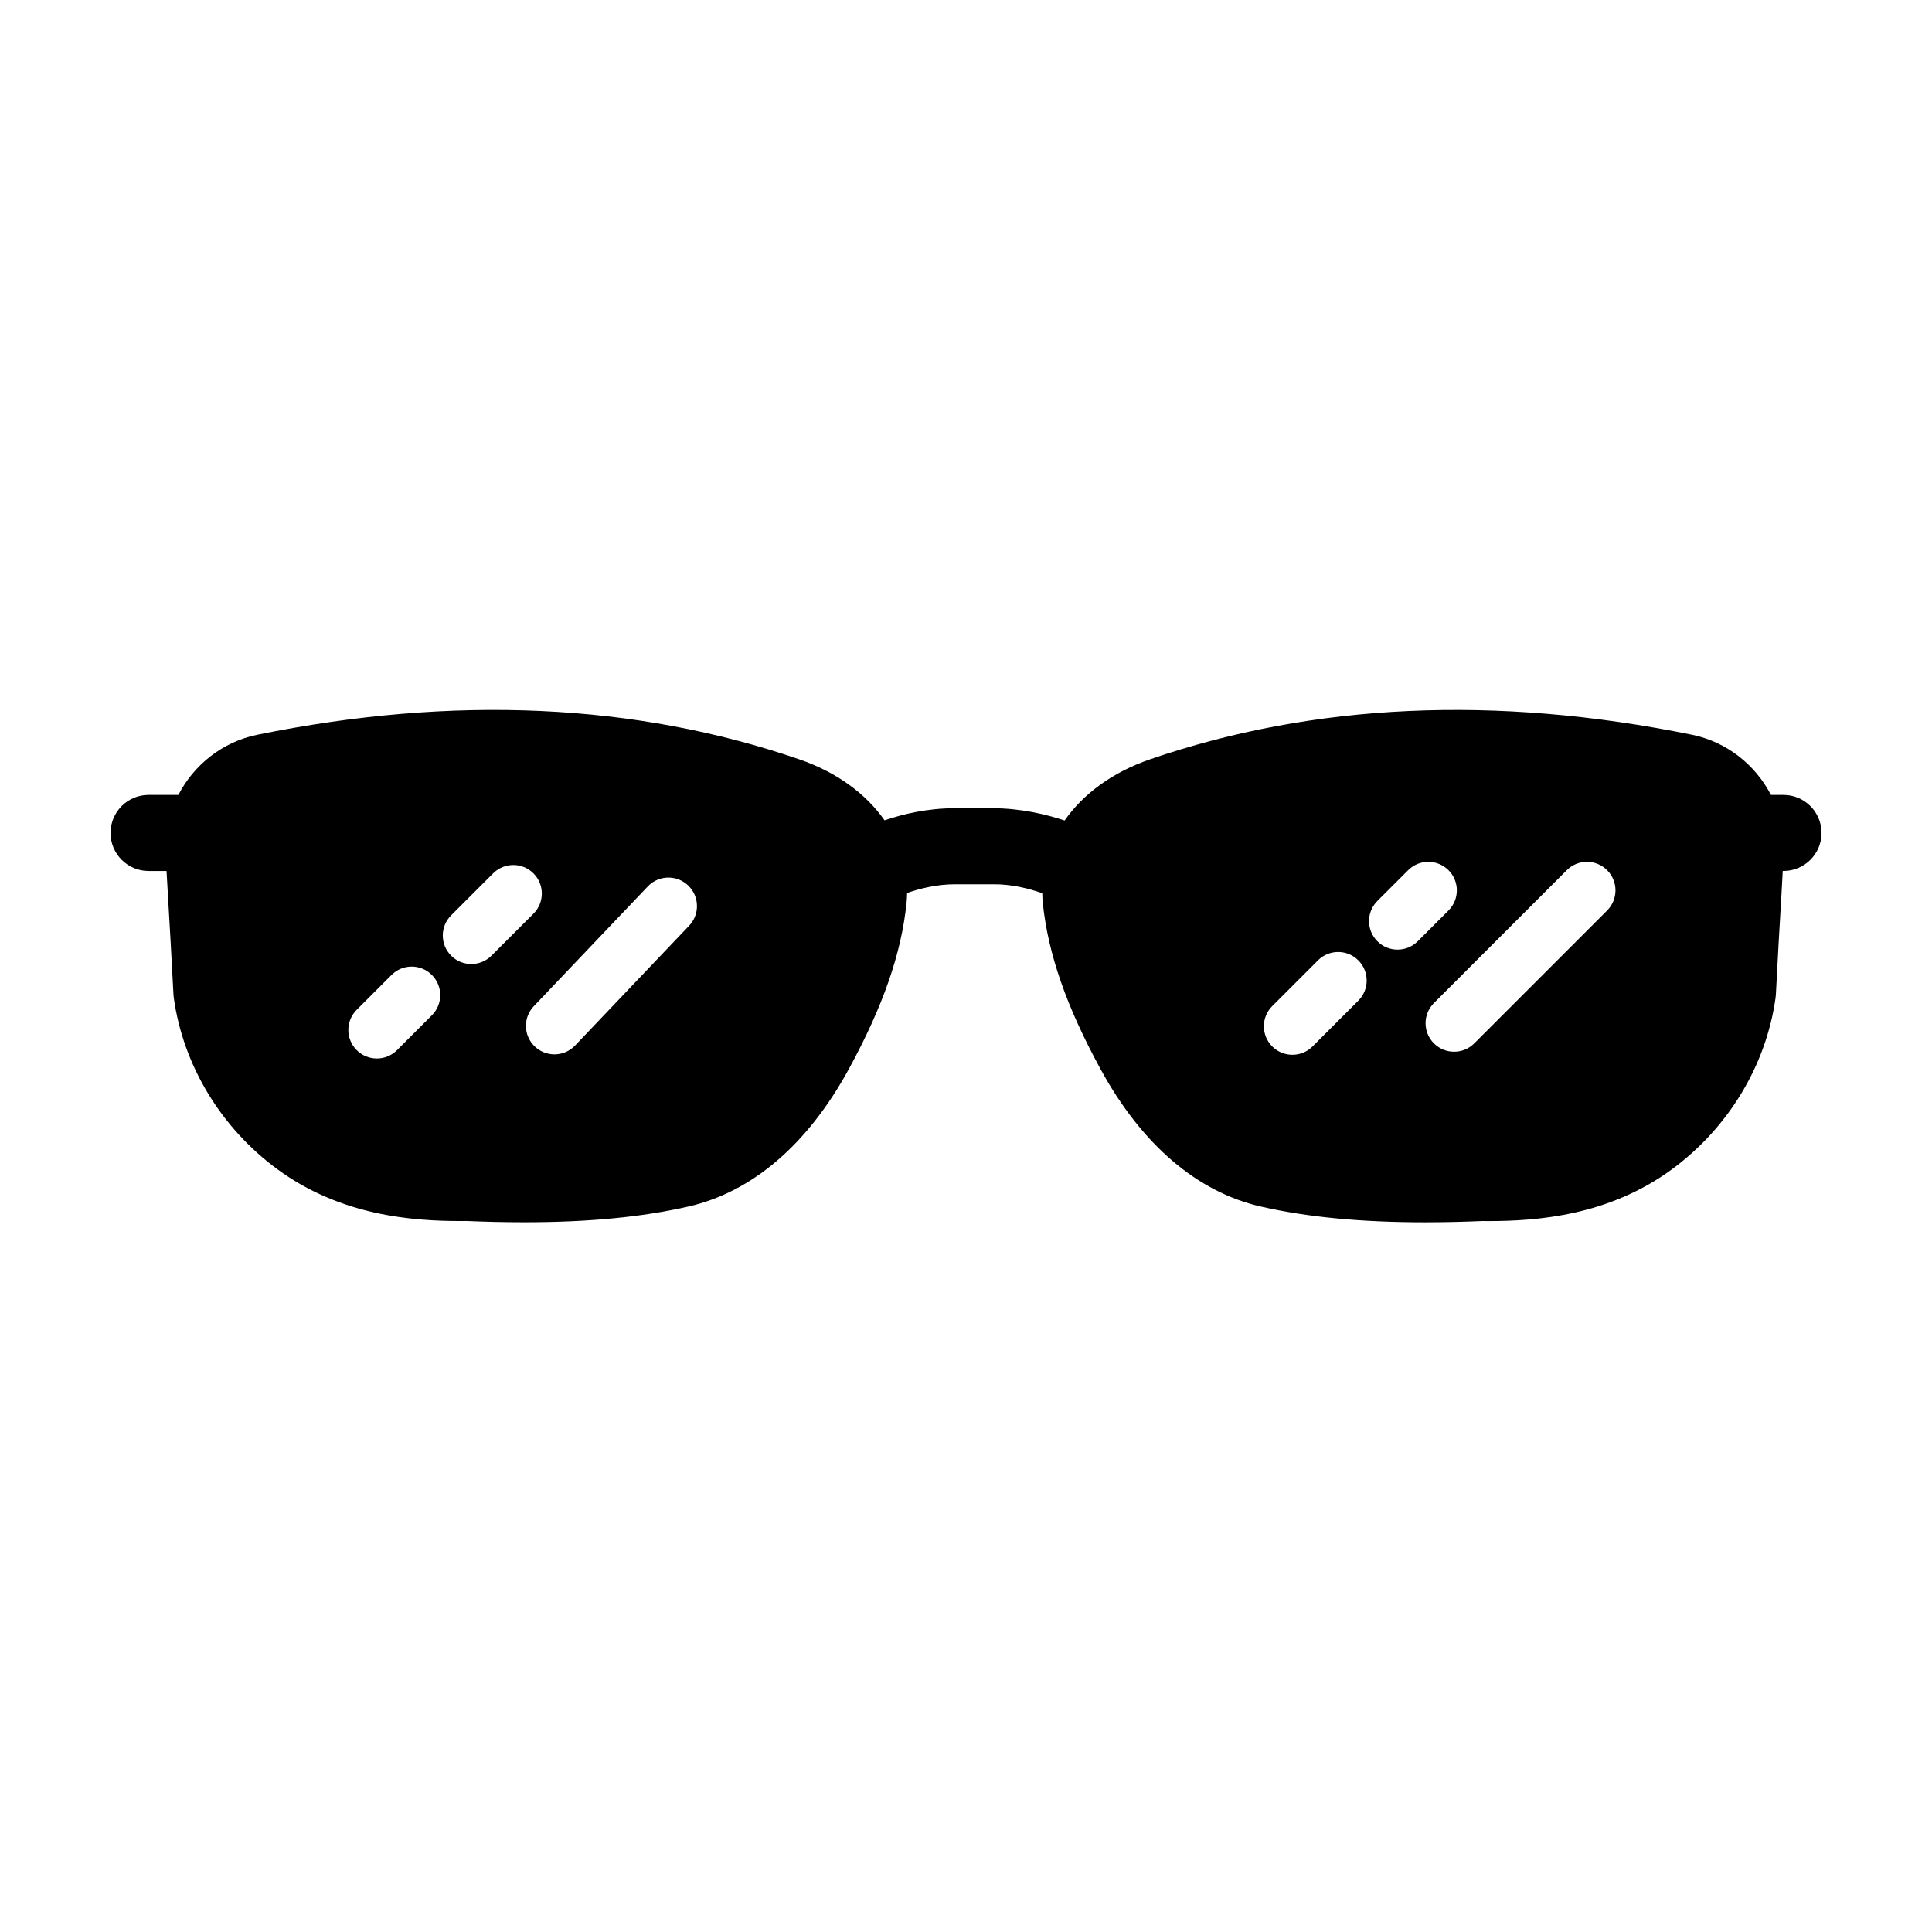
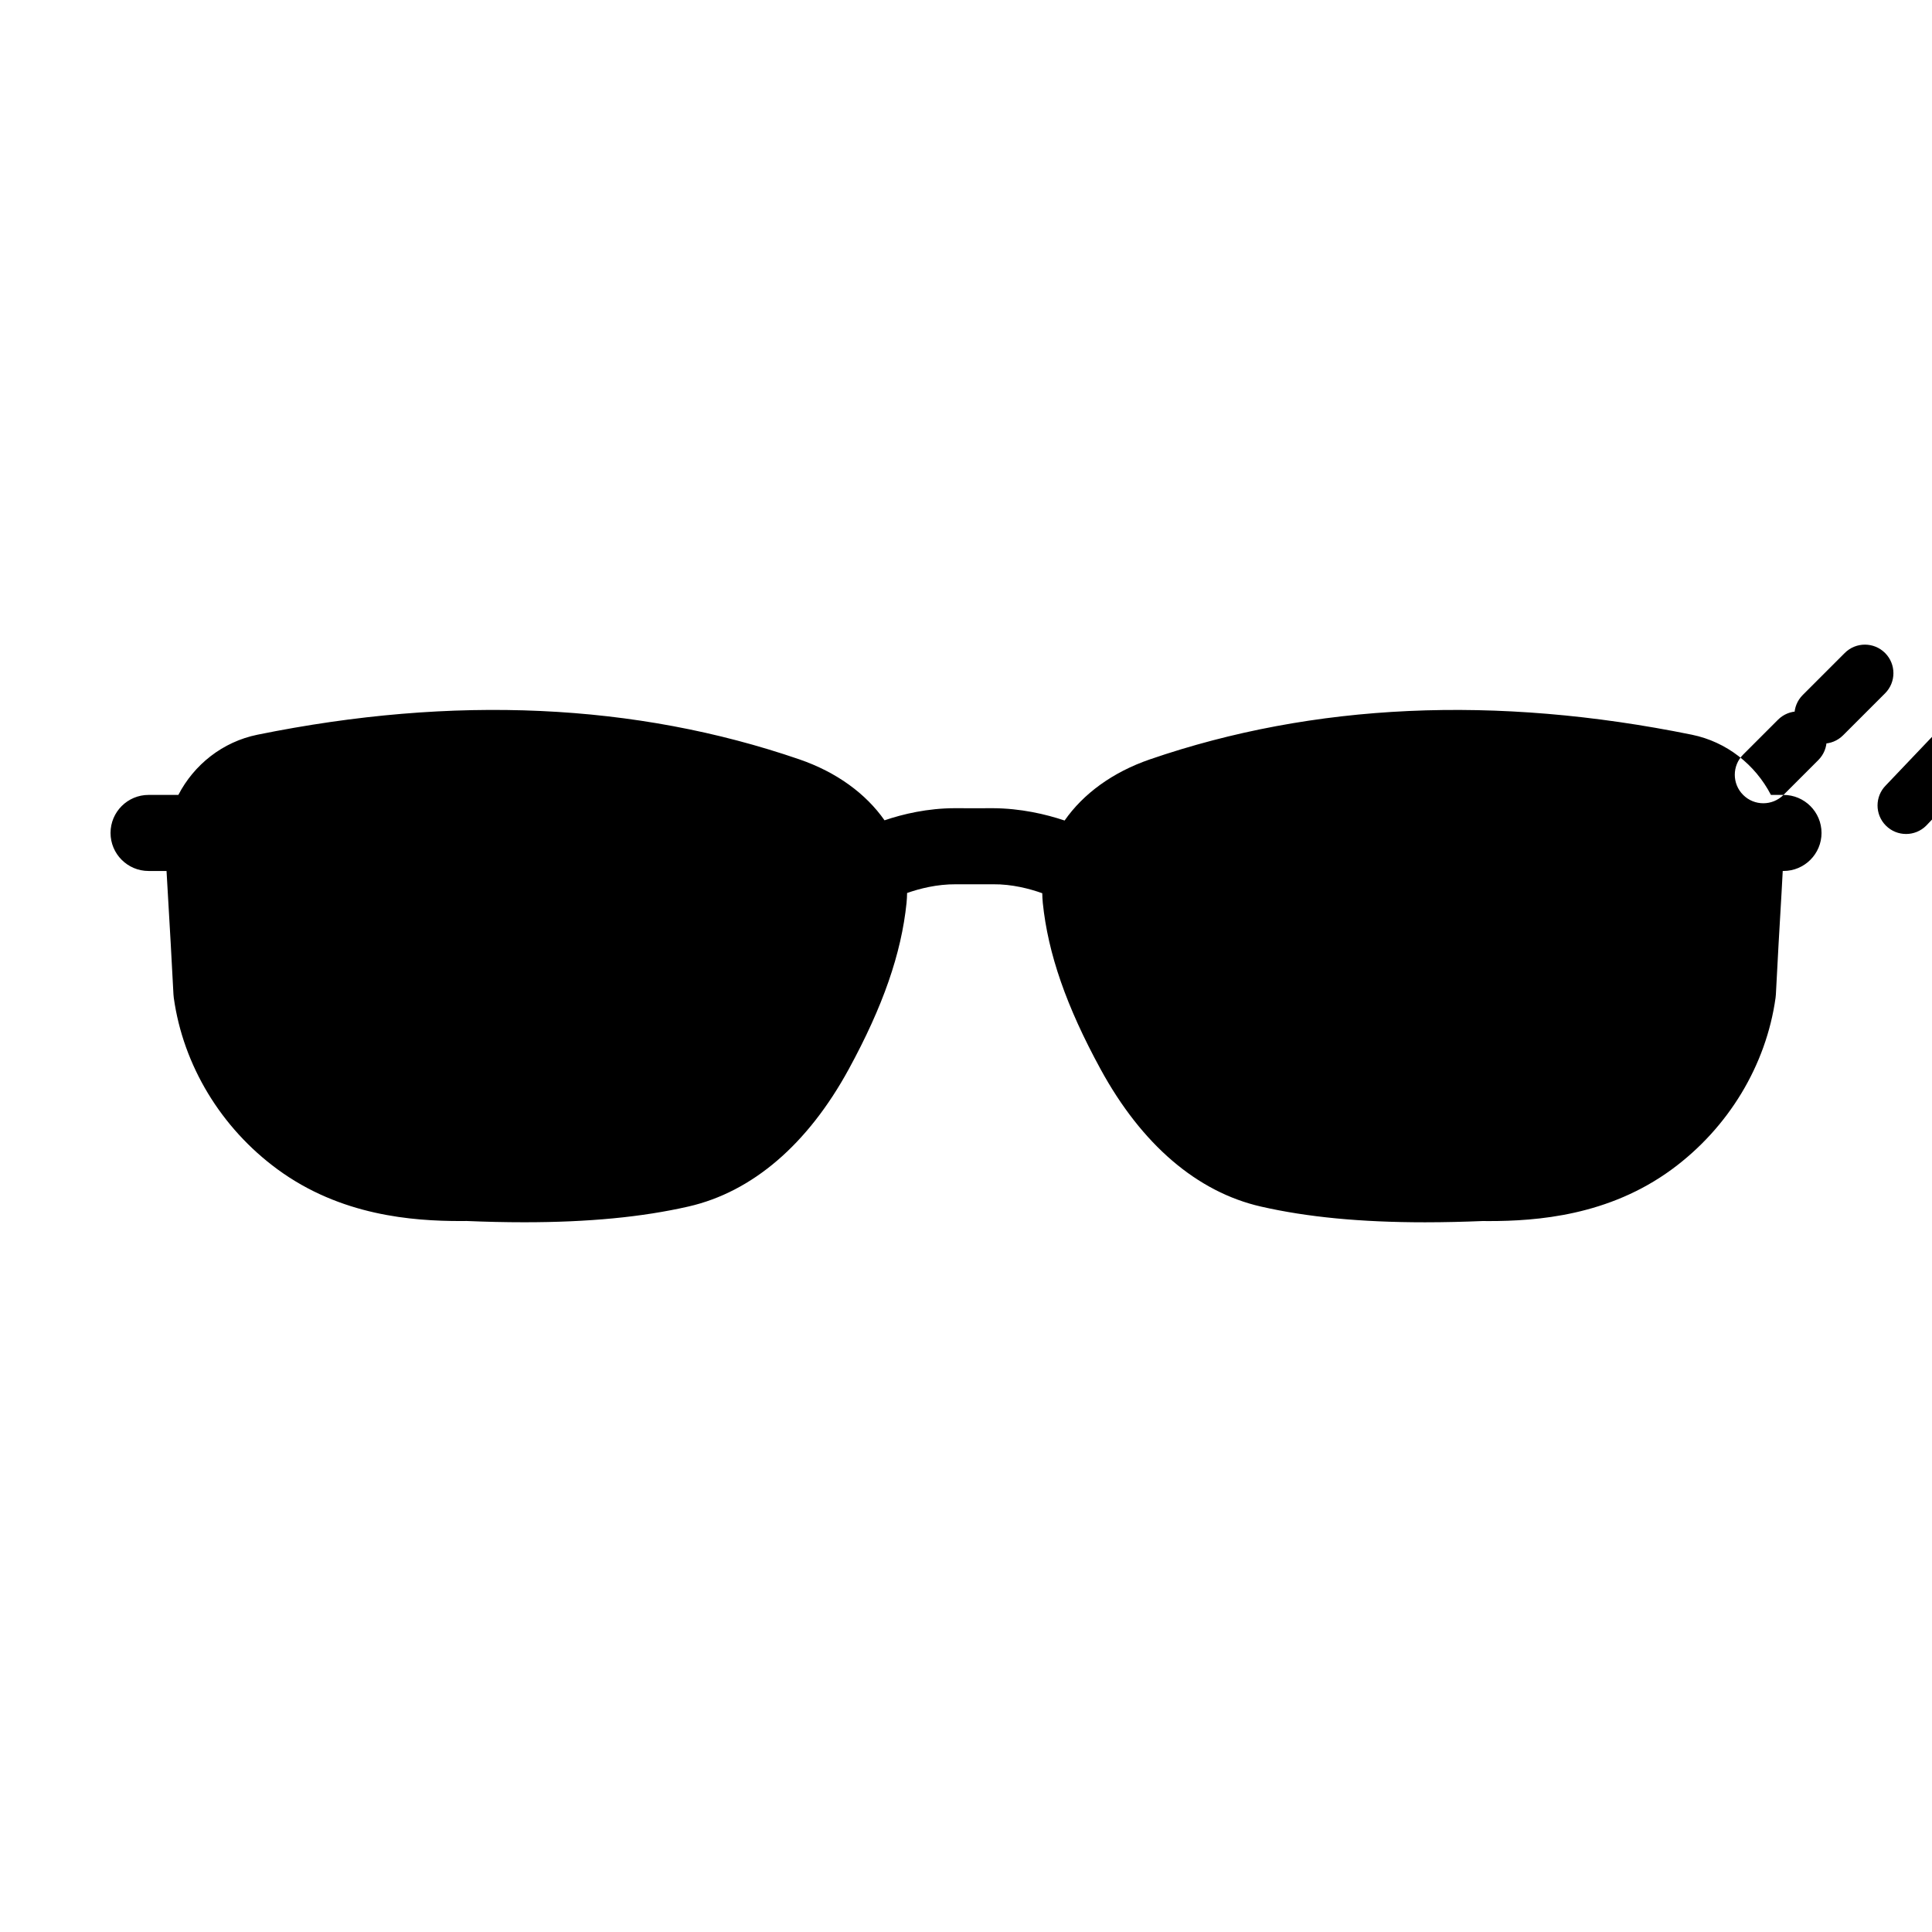
<svg xmlns="http://www.w3.org/2000/svg" fill="#000000" width="800px" height="800px" version="1.1" viewBox="144 144 512 512">
-   <path d="m616.64 354.66h-3.324c-4.137-7.992-11.707-14.07-20.973-15.957-51.957-10.559-100.21-8.367-143.57 6.523-9.945 3.414-17.715 9.152-22.641 16.219-4.969-1.664-11.629-3.238-19.098-3.266-3.188 0.023-6.379 0.023-9.562 0h-0.348c-7.305 0-13.824 1.551-18.715 3.211-4.926-7.039-12.68-12.758-22.602-16.164-43.371-14.895-91.609-17.09-143.57-6.523-9.27 1.883-16.836 7.965-20.973 15.957h-7.894c-5.562 0-10.078 4.516-10.078 10.078s4.516 10.078 10.078 10.078h4.762l0.328 5.691c0.527 9.078 1.062 18.164 1.508 27.035l0.086 0.887c2.492 17.891 12.504 34.457 27.484 45.449 16.742 12.289 35.715 13.707 48.535 13.707l1.57-0.012c4.961 0.211 10.098 0.336 15.301 0.336 17.004 0 31.234-1.367 43.523-4.176 16.898-3.863 31.578-16.445 42.457-36.387 9.07-16.625 13.941-30.637 15.32-44.082 0.09-0.875 0.125-1.75 0.145-2.613 3.281-1.152 7.871-2.344 12.953-2.312 3.281 0.02 6.555 0.02 9.84 0 5.012-0.051 9.684 1.184 13.027 2.371 0.02 0.848 0.051 1.699 0.141 2.559 1.379 13.445 6.246 27.457 15.32 44.082 10.879 19.941 25.559 32.527 42.457 36.391 12.281 2.812 26.52 4.176 43.523 4.176 5.203 0 10.34-0.133 15.301-0.336l1.57 0.012c12.816 0 31.797-1.422 48.535-13.707 14.973-10.992 24.988-27.555 27.484-45.449l0.086-0.887c0.441-8.871 0.973-17.949 1.508-27.035l0.309-5.703h0.203c5.562 0 10.078-4.516 10.078-10.078-0.004-5.562-4.516-10.074-10.078-10.074zm-358.19 58.402-9.234 9.234c-1.477 1.477-3.41 2.211-5.344 2.211s-3.871-0.734-5.344-2.211c-2.953-2.949-2.953-7.738 0-10.688l9.234-9.234c2.953-2.953 7.734-2.953 10.688 0 2.953 2.949 2.953 7.734 0 10.688zm15.797-15.797c-1.477 1.477-3.41 2.211-5.344 2.211s-3.871-0.734-5.344-2.211c-2.953-2.949-2.953-7.738 0-10.688l11.125-11.125c2.953-2.953 7.734-2.953 10.688 0 2.953 2.949 2.953 7.738 0 10.688zm52.242-7.797-30.207 31.734c-2.953 2.953-7.734 2.953-10.688 0s-2.953-7.734 0-10.688l30.207-31.734c2.953-2.953 7.738-2.953 10.688 0 2.953 2.953 2.953 7.738 0 10.688zm177.48 19.723-12.125 12.125c-1.477 1.477-3.41 2.211-5.344 2.211s-3.871-0.734-5.344-2.211c-2.953-2.949-2.953-7.738 0-10.688l12.125-12.125c2.953-2.953 7.734-2.953 10.688 0 2.953 2.949 2.953 7.734 0 10.688zm15.742-15.742c-1.477 1.477-3.41 2.211-5.344 2.211-1.934 0-3.871-0.734-5.344-2.211-2.953-2.949-2.953-7.738 0-10.688l8.156-8.152c2.949-2.949 7.738-2.949 10.688 0.004s2.949 7.738-0.004 10.688zm50.191-8.152-35.207 35.207c-1.477 1.477-3.41 2.211-5.344 2.211s-3.871-0.734-5.344-2.211c-2.953-2.949-2.953-7.738 0-10.688l35.207-35.207c2.953-2.953 7.734-2.953 10.688 0 2.953 2.949 2.953 7.738 0 10.688z" />
+   <path d="m616.64 354.66h-3.324c-4.137-7.992-11.707-14.07-20.973-15.957-51.957-10.559-100.21-8.367-143.57 6.523-9.945 3.414-17.715 9.152-22.641 16.219-4.969-1.664-11.629-3.238-19.098-3.266-3.188 0.023-6.379 0.023-9.562 0h-0.348c-7.305 0-13.824 1.551-18.715 3.211-4.926-7.039-12.68-12.758-22.602-16.164-43.371-14.895-91.609-17.09-143.57-6.523-9.27 1.883-16.836 7.965-20.973 15.957h-7.894c-5.562 0-10.078 4.516-10.078 10.078s4.516 10.078 10.078 10.078h4.762l0.328 5.691c0.527 9.078 1.062 18.164 1.508 27.035l0.086 0.887c2.492 17.891 12.504 34.457 27.484 45.449 16.742 12.289 35.715 13.707 48.535 13.707l1.57-0.012c4.961 0.211 10.098 0.336 15.301 0.336 17.004 0 31.234-1.367 43.523-4.176 16.898-3.863 31.578-16.445 42.457-36.387 9.07-16.625 13.941-30.637 15.32-44.082 0.09-0.875 0.125-1.75 0.145-2.613 3.281-1.152 7.871-2.344 12.953-2.312 3.281 0.02 6.555 0.02 9.84 0 5.012-0.051 9.684 1.184 13.027 2.371 0.02 0.848 0.051 1.699 0.141 2.559 1.379 13.445 6.246 27.457 15.32 44.082 10.879 19.941 25.559 32.527 42.457 36.391 12.281 2.812 26.52 4.176 43.523 4.176 5.203 0 10.34-0.133 15.301-0.336l1.57 0.012c12.816 0 31.797-1.422 48.535-13.707 14.973-10.992 24.988-27.555 27.484-45.449l0.086-0.887c0.441-8.871 0.973-17.949 1.508-27.035l0.309-5.703h0.203c5.562 0 10.078-4.516 10.078-10.078-0.004-5.562-4.516-10.074-10.078-10.074zc-1.477 1.477-3.41 2.211-5.344 2.211s-3.871-0.734-5.344-2.211c-2.953-2.949-2.953-7.738 0-10.688l9.234-9.234c2.953-2.953 7.734-2.953 10.688 0 2.953 2.949 2.953 7.734 0 10.688zm15.797-15.797c-1.477 1.477-3.41 2.211-5.344 2.211s-3.871-0.734-5.344-2.211c-2.953-2.949-2.953-7.738 0-10.688l11.125-11.125c2.953-2.953 7.734-2.953 10.688 0 2.953 2.949 2.953 7.738 0 10.688zm52.242-7.797-30.207 31.734c-2.953 2.953-7.734 2.953-10.688 0s-2.953-7.734 0-10.688l30.207-31.734c2.953-2.953 7.738-2.953 10.688 0 2.953 2.953 2.953 7.738 0 10.688zm177.48 19.723-12.125 12.125c-1.477 1.477-3.41 2.211-5.344 2.211s-3.871-0.734-5.344-2.211c-2.953-2.949-2.953-7.738 0-10.688l12.125-12.125c2.953-2.953 7.734-2.953 10.688 0 2.953 2.949 2.953 7.734 0 10.688zm15.742-15.742c-1.477 1.477-3.41 2.211-5.344 2.211-1.934 0-3.871-0.734-5.344-2.211-2.953-2.949-2.953-7.738 0-10.688l8.156-8.152c2.949-2.949 7.738-2.949 10.688 0.004s2.949 7.738-0.004 10.688zm50.191-8.152-35.207 35.207c-1.477 1.477-3.41 2.211-5.344 2.211s-3.871-0.734-5.344-2.211c-2.953-2.949-2.953-7.738 0-10.688l35.207-35.207c2.953-2.953 7.734-2.953 10.688 0 2.953 2.949 2.953 7.738 0 10.688z" />
</svg>